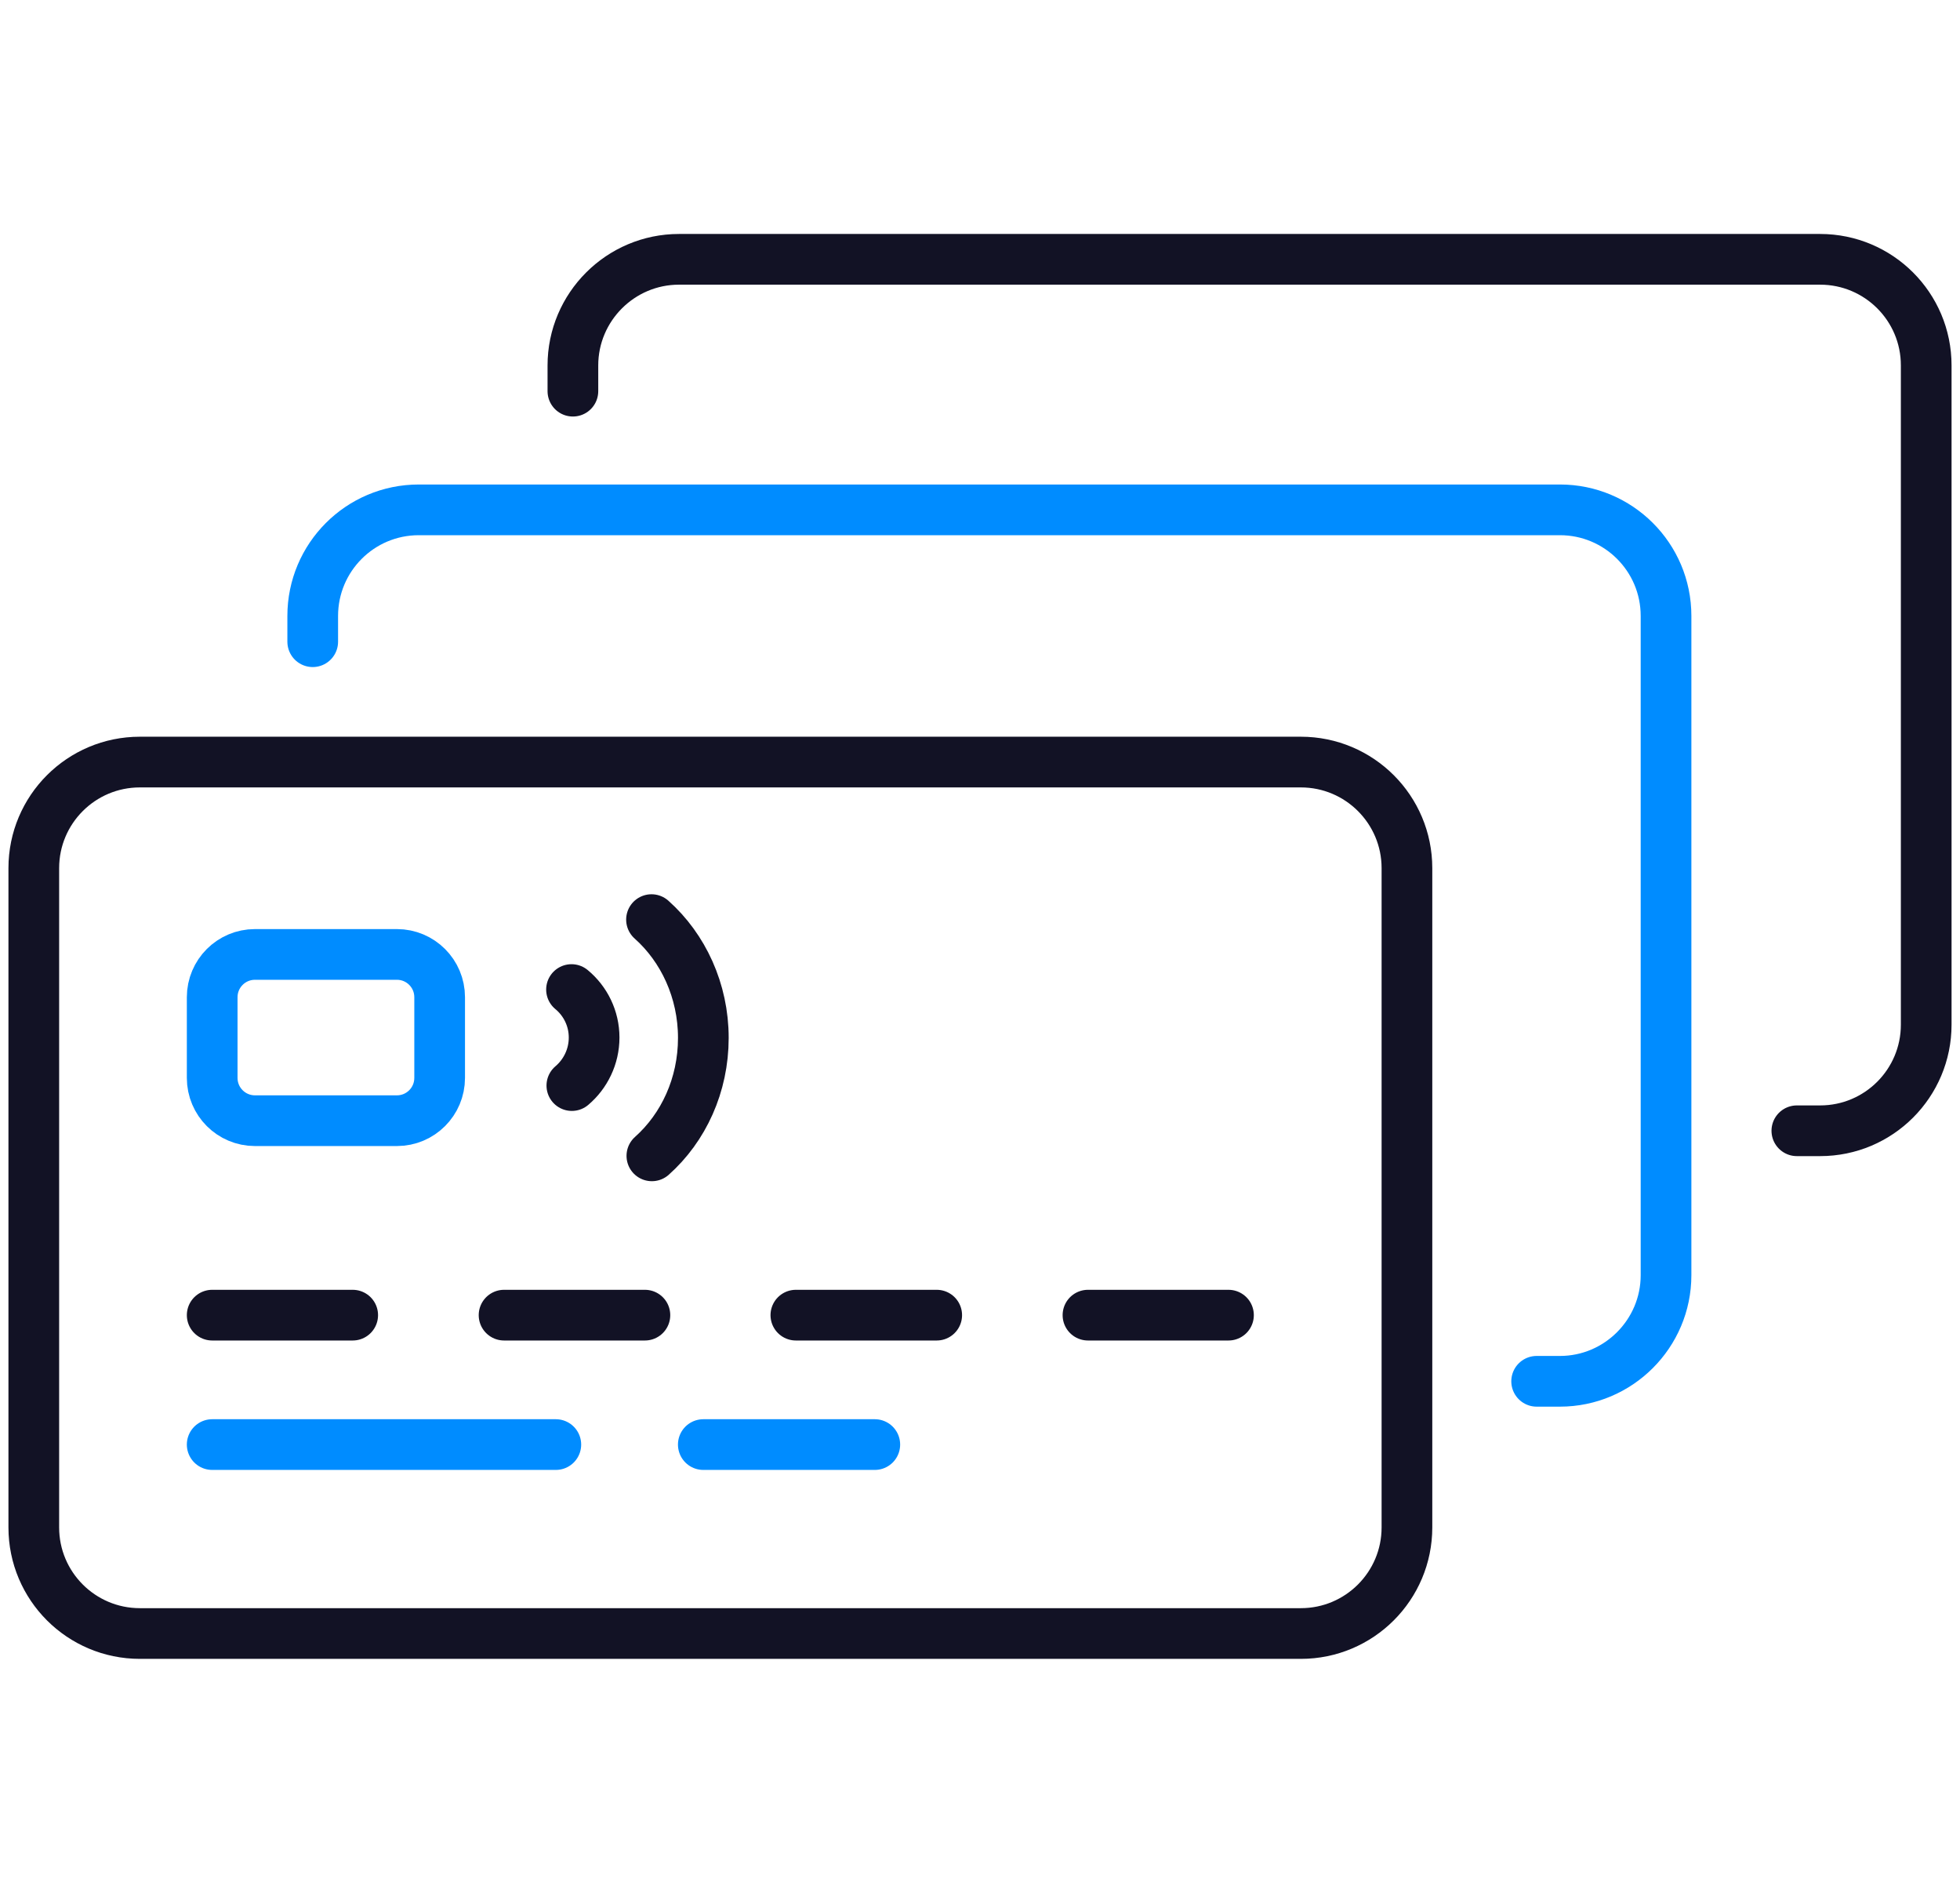
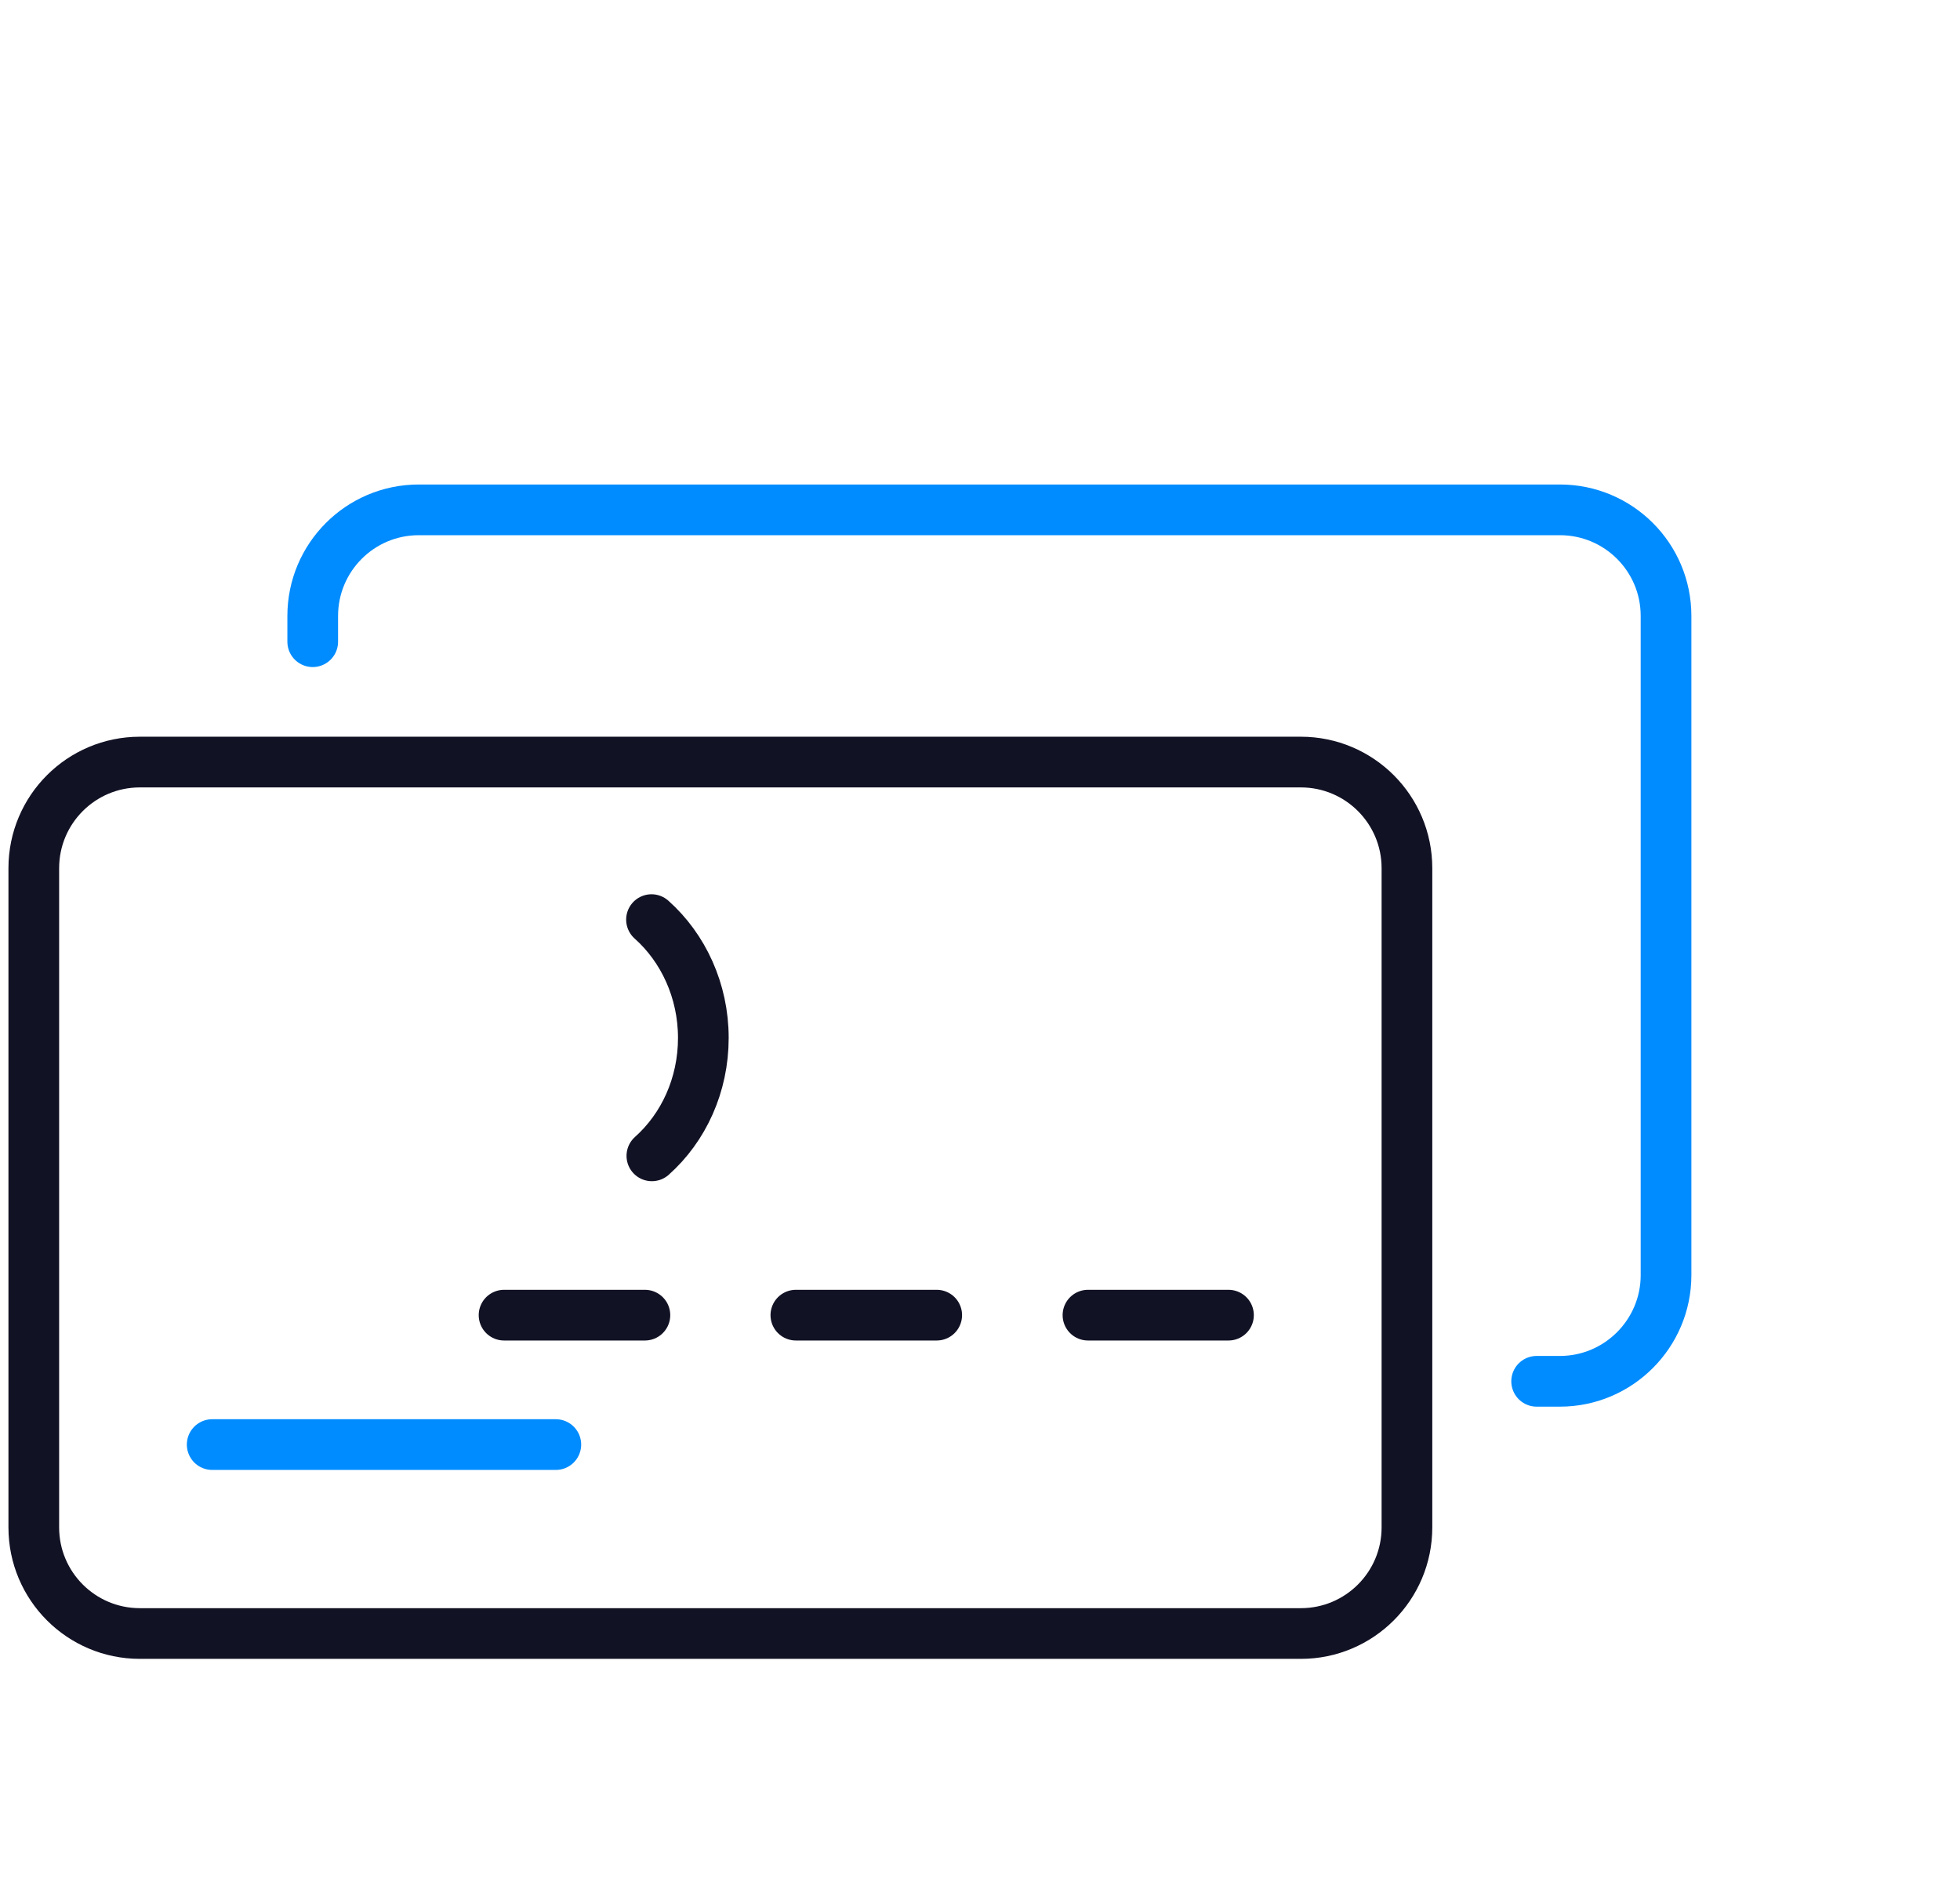
<svg xmlns="http://www.w3.org/2000/svg" width="58" height="56" viewBox="0 0 58 56" fill="none">
  <path d="M38.495 22.546H4.139C2.405 22.546 1 23.951 1 25.685V45.189C1 46.922 2.405 48.328 4.139 48.328H38.495C40.228 48.328 41.634 46.922 41.634 45.189V25.685C41.634 23.951 40.228 22.546 38.495 22.546Z" stroke="#121225" stroke-width="1.5" stroke-linecap="round" stroke-linejoin="round" />
-   <path d="M6.279 38.909H10.437" stroke="#121225" stroke-width="1.5" stroke-linecap="round" stroke-linejoin="round" />
-   <path d="M11.745 28.237H7.545C6.846 28.237 6.279 28.803 6.279 29.503V31.89C6.279 32.59 6.846 33.156 7.545 33.156H11.745C12.444 33.156 13.01 32.59 13.01 31.89V29.503C13.01 28.803 12.444 28.237 11.745 28.237Z" stroke="#008CFF" stroke-width="1.5" stroke-linecap="round" stroke-linejoin="round" />
  <path d="M14.916 38.909H19.084" stroke="#121225" stroke-width="1.5" stroke-linecap="round" stroke-linejoin="round" />
  <path d="M23.551 38.909H27.719" stroke="#121225" stroke-width="1.5" stroke-linecap="round" stroke-linejoin="round" />
  <path d="M32.195 38.909H36.353" stroke="#121225" stroke-width="1.5" stroke-linecap="round" stroke-linejoin="round" />
  <path d="M6.279 42.738H16.448" stroke="#008CFF" stroke-width="1.5" stroke-linecap="round" stroke-linejoin="round" />
-   <path d="M20.812 42.738H25.887" stroke="#008CFF" stroke-width="1.5" stroke-linecap="round" stroke-linejoin="round" />
-   <path d="M16.922 32.117C17.324 31.777 17.581 31.262 17.581 30.696C17.581 30.13 17.324 29.616 16.912 29.276" stroke="#121225" stroke-width="1.5" stroke-linecap="round" stroke-linejoin="round" />
  <path d="M19.29 34.196C20.226 33.362 20.813 32.106 20.813 30.707C20.813 29.307 20.216 28.041 19.279 27.207" stroke="#121225" stroke-width="1.5" stroke-linecap="round" stroke-linejoin="round" />
  <path d="M9.254 18.985V18.223C9.254 16.494 10.654 15.084 12.393 15.084H46.162C47.891 15.084 49.301 16.484 49.301 18.223V37.727C49.301 39.456 47.891 40.866 46.162 40.866H45.472" stroke="#008CFF" stroke-width="1.5" stroke-linecap="round" stroke-linejoin="round" />
-   <path d="M16.953 11.573V10.811C16.953 9.082 18.363 7.672 20.092 7.672H53.861C55.59 7.672 57 9.072 57 10.811V30.315C57 32.044 55.6 33.454 53.861 33.454H53.172" stroke="#121225" stroke-width="1.5" stroke-linecap="round" stroke-linejoin="round" />
</svg>